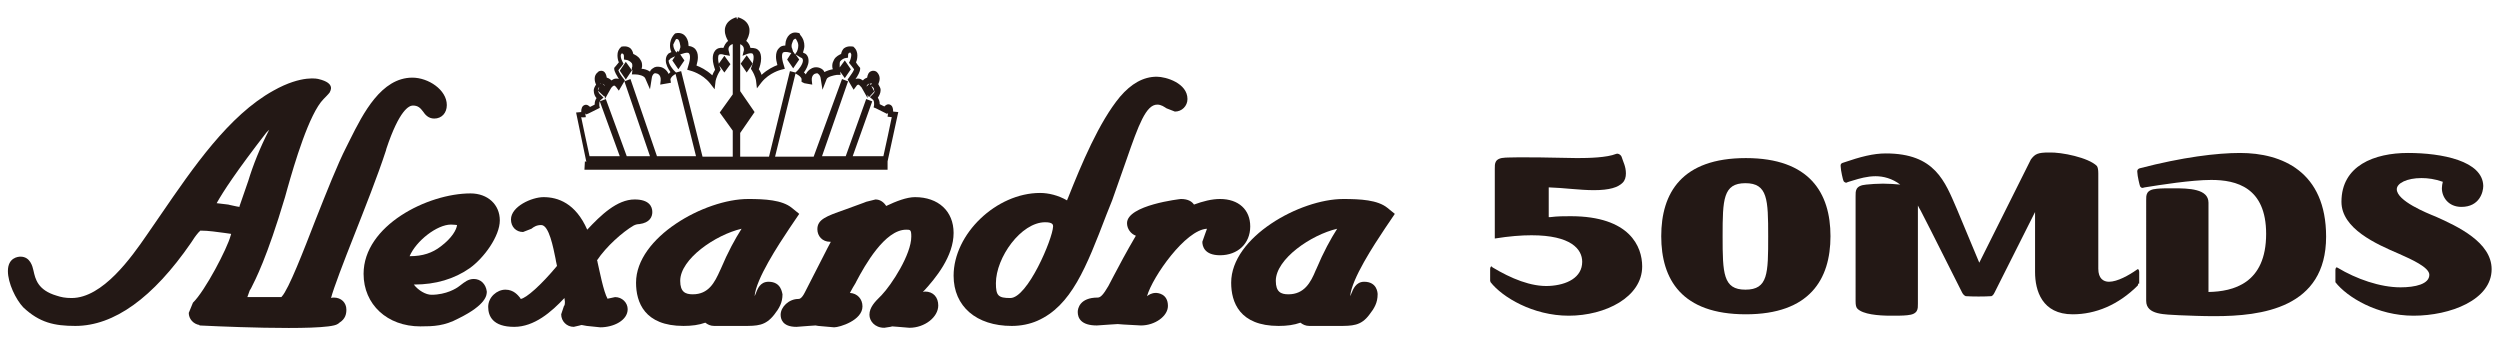
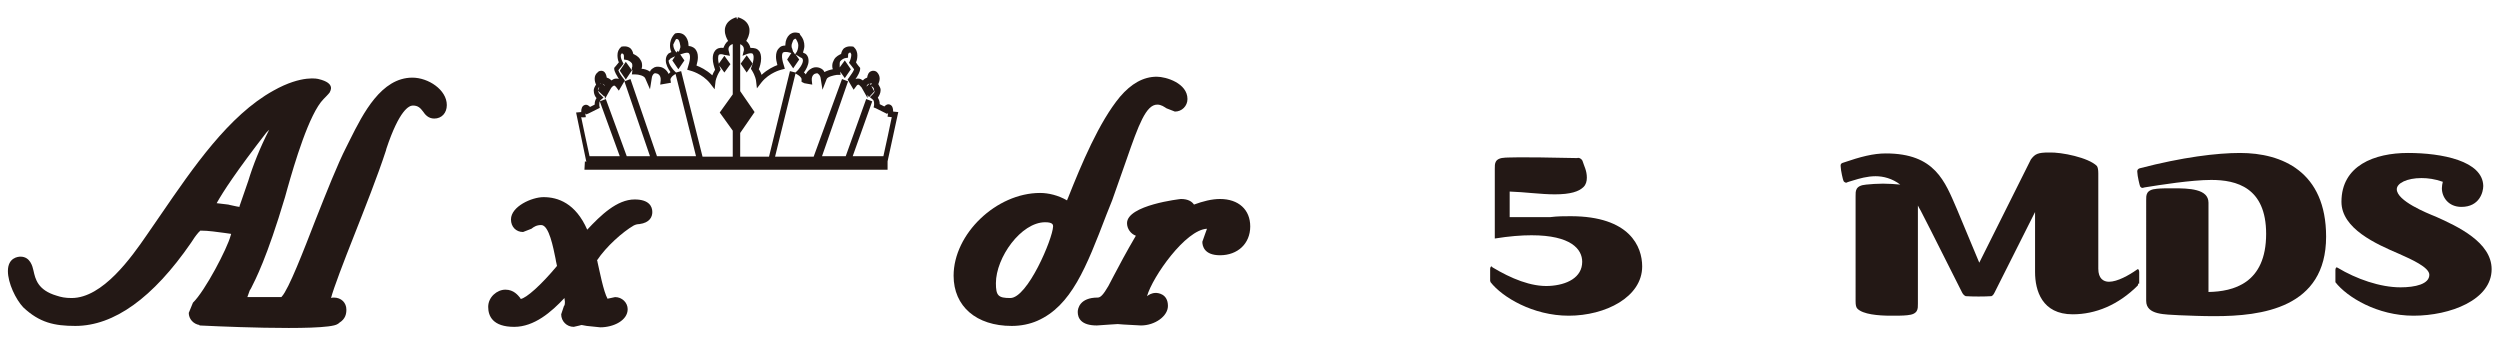
<svg xmlns="http://www.w3.org/2000/svg" version="1.1" id="レイヤー_1" x="0px" y="0px" width="537.7px" height="74px" viewBox="0 0 537.7 74" style="enable-background:new 0 0 537.7 74;" xml:space="preserve">
  <style type="text/css">
	.st0{fill:#231815;}
</style>
  <g>
    <g>
-       <path class="st0" d="M333.4,46.7c1.6-0.2,3-0.2,4.4-0.2c12.8,0,15.4,6.6,15.4,10.8c0,6.6-7.9,10.6-15.8,10.6    c-7.7,0-14.3-4-16.8-7.2l-0.1-0.3v-2.5c0-0.3,0.1-0.6,0.3-0.6c0.1,0,0.1,0.1,0.2,0.2c4,2.4,8.3,4.2,12.2,4    c3.8-0.2,7.1-1.8,7.1-5.2c0-2.7-2.4-5.7-10.9-5.7c-2.2,0-4.8,0.2-7.9,0.7V36.3c0-1.1-0.1-2.3,2.3-2.4c0.9,0,1.8-0.2,15.4,0.1    c2.6,0,6.4-0.1,8.4-0.9c0.5-0.2,1.1,0.3,1.2,0.7c0.3,1,0.9,2,0.9,3.5c0,0.8-0.2,1.5-0.7,2c-1,1-2.8,1.6-6.2,1.6    c-3,0-6.5-0.5-9.7-0.6V46.7z" />
-       <path class="st0" d="M393.7,50.8c0,9.3-4.5,16.8-18.2,16.8c-13.8,0-18.2-7.5-18.2-16.8c0-9.3,4.4-16.8,18.2-16.8    C389.2,34,393.7,41.5,393.7,50.8z M380.3,50.8c0-7.9-0.1-11.4-4.9-11.4c-4.8,0-4.9,3.5-4.9,11.4c0,8,0.1,11.5,4.9,11.5    C380.3,62.3,380.3,58.8,380.3,50.8z" />
+       <path class="st0" d="M333.4,46.7c1.6-0.2,3-0.2,4.4-0.2c12.8,0,15.4,6.6,15.4,10.8c0,6.6-7.9,10.6-15.8,10.6    c-7.7,0-14.3-4-16.8-7.2l-0.1-0.3v-2.5c0-0.3,0.1-0.6,0.3-0.6c0.1,0,0.1,0.1,0.2,0.2c4,2.4,8.3,4.2,12.2,4    c3.8-0.2,7.1-1.8,7.1-5.2c0-2.7-2.4-5.7-10.9-5.7c-2.2,0-4.8,0.2-7.9,0.7V36.3c0-1.1-0.1-2.3,2.3-2.4c0.9,0,1.8-0.2,15.4,0.1    c0.5-0.2,1.1,0.3,1.2,0.7c0.3,1,0.9,2,0.9,3.5c0,0.8-0.2,1.5-0.7,2c-1,1-2.8,1.6-6.2,1.6    c-3,0-6.5-0.5-9.7-0.6V46.7z" />
      <path class="st0" d="M459.9,61l-0.1,0.4c-4.2,4.2-9.1,6.2-14,6.2c-6.6,0-8.1-5.1-8.1-9.1V45.6c-2.8,5.6-5.9,11.7-8.7,17.3    c-0.2,0.4-0.4,0.7-0.7,0.8c-1.5,0.1-4,0.1-5.5,0c-0.3-0.1-0.6-0.4-0.8-0.8c-2.9-5.7-6-12-8.9-17.6c-0.2-0.3-0.5-0.9-0.6-1.1v21.1    c0,1.1,0.1,2.3-2.3,2.5c-0.9,0.1-2.2,0.1-3.5,0.1c-2.8,0-6-0.3-7.2-1.5c-0.3-0.3-0.4-0.8-0.4-1.6V42.2c0-1.1-0.1-2.3,2.3-2.5    c1-0.1,2.3-0.2,3.6-0.2c1.3,0,2.6,0.1,3.7,0.2c-1.7-1.3-3.6-1.8-5.3-1.8c-1.8,0-3.5,0.5-4.8,0.9c-0.6,0.2-1.1,0.3-1.5,0.5    c-0.3,0-0.6-0.3-0.6-0.4c-0.1-0.1-0.6-2.3-0.6-3c-0.1-0.7,0.2-0.8,0.5-0.9c3.8-1.3,6.5-2,9.2-2c10.6,0,12.7,6,15.3,12l4.8,11.5    l11.1-22.2c0.9-1.2,1.5-1.5,3.9-1.5c2.7-0.1,8.5,1.1,10.3,2.9c0.2,0.3,0.3,0.8,0.3,1.6v20.5c0,2.1,1.1,2.8,2.3,2.8    c1.8,0,4.3-1.4,6-2.6c0.3-0.3,0.5,0.1,0.5,0.5V61z" />
      <path class="st0" d="M500.3,50.9c0,15.4-13.9,17.1-24,17.1c-2.7,0-5.1-0.1-7.6-0.2c-3-0.2-7.1,0-7.1-3.1V43.1    c0-1.1-0.1-2.3,2.3-2.5c0.9-0.1,2.2-0.1,3.5-0.1c3.4,0,7.6,0.1,7.6,3.1v19.2c5.3-0.1,12.4-1.8,12.4-12.5c0-10-6.4-11.6-11.8-11.6    c-4.3,0-11.2,1.1-14.3,1.6c-0.1,0-0.3,0.1-0.4,0.1c-0.3,0.1-0.5-0.2-0.6-0.3c-0.1-0.2-0.6-2.3-0.6-3c-0.1-0.6,0.2-0.8,0.5-0.9    c9.2-2.4,16.6-3.3,21.6-3.3C490.8,32.9,500.3,36.9,500.3,50.9z" />
      <path class="st0" d="M502.3,60.6v-2.5c0-0.3,0.1-0.6,0.3-0.6c0.1,0,0.1,0.1,0.2,0.1c4,2.4,9.1,4.2,13.5,4.2c3.2,0,6.2-0.7,6.2-2.7    c0-1.6-3.8-3.3-6.5-4.5c-4.9-2.1-12.4-5.4-12.4-11.2c0-7.8,7.1-10.5,14.3-10.5c7.3,0,16.1,1.7,16.2,7.1c0,1.3-0.8,4.5-4.7,4.5    c-2.8,0-4.2-2.1-4.2-4c0-0.5,0.1-1,0.2-1.4c-1.7-0.6-3.2-0.8-4.6-0.8c-3.1,0-5.3,1.1-5.3,2.4c0,2.5,6.4,5.1,8.4,5.9    c4.7,2.1,12,5.5,12,11.3c0,6.6-8.9,10-16.8,10c-7.8,0-14.3-4-16.8-7.2L502.3,60.6z" />
    </g>
    <g>
      <path class="st0" d="M83,32.4l0.1-0.4c2.8-8.4,4.9-9.3,5.7-9.3c1.1,0,1.6,0.5,2.2,1.3c0.4,0.6,1.1,1.5,2.4,1.5    c1.6,0,2.7-1.2,2.7-2.9c0-3.3-4-5.9-7.4-5.9c-6.7,0-10.6,7.7-13.4,13.3l-0.8,1.6c-1.9,3.7-4.3,9.8-6.6,15.6    c-2.6,6.7-5.8,15-7.3,16.6c0,0,0,0-0.1,0.1h-7.3c0.2-0.5,0.5-1.4,0.5-1.4c0,0,0.3-0.5,0.3-0.5c0.9-1.8,3.4-6.5,7.3-19.6l0.5-1.8    c1.5-5.3,4.7-16.2,7.8-19.3c0,0,1.1-1.1,1.3-1.4c0.1-0.3,1.4-2-2.4-2.9c0,0-3.5-1-9.7,2.5C49.2,24.8,41.5,36.1,34.7,46l-3.1,4.5    c-3.3,4.8-9.5,13.6-16.2,13.6c-1.4,0-2.3-0.2-3.2-0.5c-4.1-1.2-4.6-3.6-5-5.4c-0.2-0.9-0.7-3-2.8-3c-0.5,0-2.7,0.2-2.7,3.1    c0,2.6,1.7,6.1,3.3,7.8c3.5,3.3,6.7,4,11.2,4c8.3,0,16.7-6,24.9-17.9c0,0,0.4-0.6,0.4-0.6c0.3-0.5,1.1-1.6,1.6-2    c1.8,0,3.6,0.3,5.2,0.5c0,0,0.7,0.1,1.4,0.2c0,0,0,0.1,0,0.1l-0.1,0.3c-0.7,2.7-5.5,11.9-8.1,14.4c0,0-0.9,2.2-0.9,2.2    c0,1.3,1,2.4,2.3,2.6L42.9,70c0,0,27.2,1.4,29.7-0.3c0.2-0.1,0.3-0.2,0.4-0.3c1.3-0.8,1.5-1.9,1.5-2.8c0-1.5-1.1-2.6-2.7-2.6    c0,0-0.4,0-0.6,0.1c0.5-2,2.8-8,4.9-13.3C78.5,44.7,81.2,37.9,83,32.4z M57.9,27.9c-2,3.9-3.5,7.7-4.5,11l-1.8,5.2    c0,0-0.1,0.2-0.1,0.4c-0.1,0-0.6-0.1-0.6-0.1l-1.4-0.3L49.1,44c-0.7-0.1-1.6-0.2-2.5-0.3c1.4-2.5,4.2-6.8,10.7-15.2    C57.5,28.3,57.7,28.1,57.9,27.9z" />
-       <path class="st0" d="M101.9,60c-1.2,0-2,0.7-2.8,1.3l-0.4,0.3c-0.5,0.4-2.7,1.8-5.9,1.8c-1.2,0-2.8-0.9-3.8-2.2c0,0,0,0,0.1,0    c4.6,0,8.6-1.2,11.9-3.5c3.1-2.2,6.5-6.9,6.5-10.3c0-3.4-2.6-5.8-6.3-5.8c-9.2,0-23,6.9-23,17.3c0,6.6,5.1,11.3,12.2,11.3    c2.9,0,5.2-0.1,8.2-1.7c6.1-3,6.1-5.1,6.1-5.8C104.5,61.1,103.4,60,101.9,60z M97,48.3c0.7,0,1.1,0.1,1.3,0.1    c-0.1,1-1.1,2.8-3.5,4.6c-1.8,1.4-3.9,2.1-6.6,2.1c0,0-0.1,0-0.1,0C89.5,51.8,94,48.3,97,48.3z" />
      <path class="st0" d="M136.3,48.5c0.4-0.2,0.8-0.3,1.2-0.3c2.3-0.3,2.8-1.6,2.8-2.6c0-1.2-0.7-2.7-3.8-2.7c-3.8,0-7.3,3.4-10.2,6.5    c-2.5-5.7-6.3-7-9.4-7c-2.5,0-7,2-7,4.8c0,1.6,1.1,2.7,2.6,2.7l1.8-0.7c0.5-0.4,1.1-0.8,2.1-0.8c1.7,0,2.6,4.9,3.1,7.3    c0,0,0.1,0.7,0.3,1.5c-3.5,4.2-6.6,6.9-7.8,7.1c-0.1-0.1-0.1-0.2-0.1-0.2c-0.5-0.6-1.4-1.8-3.2-1.8c-1.8,0-3.7,1.6-3.7,3.7    c0,2,1,4.3,5.6,4.3c4.3,0,8-3.2,10.8-6.2c0,0.3,0.1,0.5,0.1,0.8c0,0.6-0.1,0.8-0.1,0.8c0,0-0.1,0.1-0.1,0.1l-0.6,1.8    c0,1.5,1.2,2.7,2.7,2.7l1.3-0.3c0,0,0.3-0.1,0.4-0.1c0.1,0,1.1,0.2,1.1,0.2l2.9,0.3c2.9,0,5.9-1.5,5.9-3.9c0-1.4-1.2-2.6-2.7-2.6    l-1.4,0.3c0,0-0.2,0-0.2,0.1c-0.9-1.5-1.8-6.3-2.2-8c0,0,0-0.2-0.1-0.3C130.4,53,133.9,49.9,136.3,48.5z" />
-       <path class="st0" d="M165.3,60.6c-1.9,0-2.4,1.7-2.7,2.4c-0.1,0.3-0.2,0.5-0.3,0.7c0.3-3.7,5.1-11,7.5-14.6l2.1-3.1l-1.6-1.3    c-2.1-1.7-5.8-1.9-9.4-1.9c-9.3,0-24.1,8.2-24.1,18c0,4.2,1.8,9.3,10.2,9.3c1.8,0,3.3-0.2,4.7-0.7c0.5,0.4,1.1,0.7,1.9,0.7h6.2    c3.1,0,4.8,0,6.7-2.4c1.1-1.4,1.8-2.6,1.8-4.4C168.2,63.1,168.1,60.6,165.3,60.6z M149,63.3c-1.6,0-2.7-0.5-2.7-2.9    c0-4.7,7.6-9.9,13.2-11.2c-1.4,2.2-2.9,4.9-4.5,8.7c0,0-0.1,0.2-0.1,0.2C153.7,60.8,152.4,63.3,149,63.3z" />
-       <path class="st0" d="M198.9,62.7c0,0-0.2,0.1-0.4,0.1c2.8-3,6.6-7.7,6.6-12.7c0-4.7-3.3-7.7-8.3-7.7c-1.8,0-4.1,0.9-6.2,1.9    c-0.5-0.8-1.3-1.4-2.3-1.4l-2,0.5l-0.5,0.2c0,0-4.1,1.5-4.1,1.5c-4,1.4-5.9,2.1-5.9,4.2c0,1.5,1.1,2.7,2.7,2.7c0.1,0,0.2,0,0.2,0    c-0.5,0.9-1.1,2.1-1.1,2.1l-4.5,8.8c-0.7,1.4-1.2,1.4-1.4,1.4c-2,0-3.8,1.7-3.8,3.4c0,0.8,0.3,2.6,3.4,2.6l2.6-0.2l1.5-0.1    l0.6,0.1l3.4,0.3c1.2,0,6.1-1.5,6.1-4.5c0-1.6-1.1-2.8-2.7-2.9c0.4-0.8,0.9-1.6,1.2-2.1l0.2-0.4c1.8-3.4,6.1-11.1,10.7-11.1    c0.9,0,1.1,0,1.1,1.5c0,3.8-4.2,10.3-6.4,12.6l-0.3,0.3c-1.1,1.1-2.3,2.3-2.3,3.9c0,1.3,1.1,2.8,3.2,2.8l1.3-0.2l0.4-0.1l1.3,0.1    l2.4,0.2c3.3,0,6.2-2.3,6.2-4.8C201.8,64,200.8,62.7,198.9,62.7z" />
      <path class="st0" d="M239.2,43.1l3.1-8.8c2.6-7.5,4.2-11.8,6.6-11.8c0.9,0,1.5,0.5,2,0.8l1.8,0.7c1.5,0,2.7-1.2,2.7-2.7    c0-3.4-4.6-4.8-6.6-4.8c-2.9,0-5.5,1.5-7.9,4.3c-4.5,5.4-8.3,14.5-11.2,21.8c0,0-0.2,0.4-0.2,0.5c-1.9-1.1-4-1.6-5.8-1.6    c-9.4,0-18.6,8.8-18.6,17.8c0,6.6,4.9,10.8,12.5,10.8c2,0,3.9-0.4,5.5-1.1c7.3-3.2,10.5-11.4,14.9-22.9L239.2,43.1z M217.3,64.1    c-2.6,0-3.1-0.5-3.1-3.2c0-5.5,5.4-13.1,10.6-13.1c1.7,0,1.7,0.6,1.7,0.9C226.4,51.4,221,64.1,217.3,64.1z" />
      <path class="st0" d="M268.9,48.7c0-3.6-2.5-5.9-6.5-5.9c-1.8,0-3.7,0.5-5.6,1.2c-0.4-0.6-1.2-1.2-2.8-1.2    c-0.1,0-11.6,1.3-11.6,5.2c0,1.2,0.8,2.3,1.9,2.7c-2,3.4-3.7,6.6-4.8,8.7l-1.1,2.1c-1.1,1.9-1.7,2.5-2.3,2.5    c-3.9,0-4.3,2.4-4.3,3.1c0,1.3,0.7,2.9,4.1,2.9l2.9-0.2l1.6-0.1l1.3,0.1l3.7,0.2c3,0,5.8-2,5.8-4.2c0-2.7-2.3-2.8-2.6-2.8    c-0.9,0-1.5,0.4-1.9,0.7c1.2-4.2,8.3-14.3,12.9-14.5c-0.1,0.3-0.3,0.8-0.4,1.1l-0.6,1.7c0,0.9,0.4,2.9,3.8,2.9    C266.2,54.9,268.9,52.4,268.9,48.7z" />
-       <path class="st0" d="M300,46l-1.6-1.3c-2.1-1.7-5.8-1.9-9.5-1.9c-9.3,0-24.1,8.2-24.1,18c0,4.2,1.8,9.3,10.2,9.3    c1.8,0,3.3-0.2,4.7-0.7c0.5,0.4,1.1,0.7,1.9,0.7h6.2c3.1,0,4.9,0,6.7-2.4c1.1-1.4,1.8-2.6,1.8-4.4c0-0.3-0.1-2.7-2.9-2.7    c-1.8,0-2.4,1.7-2.7,2.4c-0.1,0.3-0.2,0.5-0.3,0.7c0.3-3.7,5.1-11,7.5-14.6L300,46z M277.1,63.3c-1.6,0-2.7-0.5-2.7-2.9    c0-4.7,7.6-9.9,13.2-11.2c-1.4,2.2-2.9,4.9-4.5,8.7c0,0-0.1,0.2-0.1,0.2C281.9,60.8,280.5,63.3,277.1,63.3z" />
      <path class="st0" d="M125.8,34.7l-0.1,1.8h65.2v-1.8l0,0l2.3-10.6c0,0-0.9-0.1-1.1-0.1c0-0.8-0.2-1.3-0.7-1.5    c-0.5-0.2-0.9,0.1-1.2,0.4c-0.4-0.2-0.6-0.3-1-0.5c0-0.1,0-0.1,0-0.1c0-0.4-0.1-0.8-0.4-1.3c0.3-0.4,0.6-1,0.6-1.6c0,0,0,0,0-0.1    c0-0.3-0.2-0.7-0.5-1.2c0.1-0.3,0.3-0.7,0.3-1.2c0-0.5-0.2-1-0.6-1.4c-0.2-0.2-0.7-0.4-1.2-0.2c-0.6,0.2-0.8,0.8-0.9,1.4    c-0.3,0.1-0.7,0.3-0.9,0.6c-0.3-0.2-0.6-0.4-1-0.4c-0.2,0-0.4,0-0.6,0.1c0.5-0.7,1-1.6,1-2.2v-0.2c0,0-0.7-0.8-0.9-1.2    c0.2-0.4,0.3-0.9,0.3-1.5c0-0.6-0.2-1.3-0.8-1.8l-0.1-0.1l-0.2,0c-0.1,0-1-0.2-1.8,0.4c-0.2,0.2-0.5,0.6-0.6,1.2    c-0.4,0.2-1.1,0.5-1.5,1.2c-0.2,0.4-0.4,0.8-0.4,1.3c0,0.2,0,0.5,0.1,0.7v0c0,0,0,0.1,0,0.1c-0.6,0.1-1.2,0.3-1.8,0.6    c-0.1-0.3-0.3-0.5-0.6-0.7c-0.5-0.3-1-0.4-1.6-0.3c-0.5,0.1-1.4,0.6-1.8,1.5c-0.1-0.1-0.2-0.3-0.4-0.4c0.5-0.7,1-1.6,1-2.5    c0-0.5-0.1-1-0.5-1.4l-0.1-0.1c0,0-0.4-0.2-0.6-0.3c0.1-0.4,0.3-0.9,0.3-1.4c0-0.8-0.2-1.6-0.9-2.4L172,7.2l-0.2-0.1    c-0.1,0-0.9-0.3-1.6,0.1c-0.6,0.3-1,0.9-1.2,1.7c0,0.2-0.1,0.5-0.1,0.9c-0.5,0-1,0.1-1.4,0.6c-0.4,0.4-0.6,1-0.6,1.8    c0,0.5,0.1,1.1,0.3,1.8c-0.8,0.3-2.1,0.9-3.4,2.1c-0.1-0.3-0.3-0.8-0.6-1.2c0.2-0.5,0.5-1.4,0.5-2.3c0-0.6-0.1-1.3-0.5-1.7    c-0.4-0.5-1-0.6-1.8-0.6c-0.1-0.5-0.4-1.1-0.9-1.5c0.3-0.5,0.7-1.3,0.7-2.2c0-0.3,0-0.5-0.1-0.8c-0.3-1-1.1-1.7-2.4-2.1l-0.1,0.4    c0,0-0.1,0-0.1,0l0,0l-0.1-0.4c-1.3,0.4-2.1,1.1-2.4,2.1c-0.1,0.3-0.1,0.5-0.1,0.8c0,0.9,0.4,1.7,0.7,2.2c-0.6,0.5-0.8,1-1,1.5    c-0.8-0.1-1.4,0.1-1.8,0.6c-0.4,0.5-0.5,1.1-0.5,1.7c0,0.9,0.3,1.8,0.5,2.4c-0.3,0.5-0.5,0.9-0.6,1.2c-1.3-1.2-2.6-1.8-3.4-2.1    c0.2-0.7,0.3-1.3,0.3-1.8c0-0.8-0.2-1.3-0.6-1.8c-0.4-0.4-1-0.6-1.4-0.6c0-0.4-0.1-0.8-0.1-0.9c-0.2-0.8-0.6-1.4-1.2-1.7    c-0.8-0.4-1.6-0.1-1.6-0.1l-0.1,0.1l-0.1,0.1c-0.7,0.8-0.9,1.7-0.9,2.4c0,0.5,0.1,1,0.3,1.4c-0.2,0.1-0.6,0.3-0.6,0.3l-0.1,0.1    c-0.4,0.4-0.5,0.9-0.5,1.4c0,0.9,0.5,1.8,1,2.5c-0.2,0.2-0.3,0.3-0.4,0.4c-0.4-0.9-1.2-1.4-1.8-1.5c-0.6-0.1-1.1-0.1-1.6,0.3    c-0.3,0.2-0.5,0.4-0.6,0.7c-0.6-0.4-1.3-0.6-1.8-0.6c0,0,0-0.1,0-0.1c0.1-0.2,0.1-0.4,0.1-0.6c0-0.5-0.1-0.9-0.4-1.3    c-0.4-0.7-1.1-1-1.5-1.2c-0.1-0.6-0.4-1-0.6-1.2c-0.7-0.6-1.7-0.4-1.7-0.4l-0.2,0l-0.1,0.1c-0.6,0.5-0.8,1.1-0.8,1.8    c0,0.5,0.1,1.1,0.3,1.5c-0.3,0.4-1,1.2-1,1.2v0.2c0,0.6,0.6,1.5,1,2.2c-0.2-0.1-0.4-0.1-0.6-0.1c-0.4,0-0.7,0.2-1,0.4    c-0.3-0.3-0.6-0.5-1-0.6c-0.1-0.6-0.3-1.2-0.8-1.4c-0.5-0.2-1,0-1.2,0.3c-0.4,0.3-0.6,0.8-0.6,1.3c0,0.5,0.1,0.9,0.3,1.3    c-0.3,0.4-0.5,0.9-0.5,1.2c0,0,0,0.1,0,0.1c0,0.7,0.3,1.3,0.6,1.6c-0.3,0.4-0.4,0.9-0.4,1.3c0,0.1,0,0.1,0,0.1    c-0.4,0.2-0.6,0.3-1,0.5c-0.3-0.3-0.7-0.6-1.2-0.4c-0.5,0.2-0.7,0.7-0.7,1.5c-0.1,0-1.1,0.1-1.1,0.1l2.2,10.6L125.8,34.7z     M188,19.3C188,19.3,188,19.3,188,19.3c0,0.1,0,0.2,0,0.3l-0.6-1.1l0.3,0.2C188,19,188,19.2,188,19.3z M187.5,17.9    c0,0-0.1,0.3-0.2,0.4l-0.2-0.3c0,0,0.1,0,0.1,0C187.3,17.9,187.4,17.9,187.5,17.9z M187,18l-0.6,0.6v-0.1    C186.5,18.2,186.8,18,187,18z M173,17.9l1.7,0.3l-0.1-0.9c-0.1-1.2,0.7-1.5,0.9-1.5c0.3-0.1,0.4,0,0.5,0.1    c0.3,0.2,0.5,0.7,0.5,0.9l0.4,2.5l0.9-2.3c0.2-0.5,1.5-0.8,2.2-0.9l0.8,0l-0.1-0.7l1,1.4l1.3-1.9l-1.3-1.9l-1.1,1.5l0-0.2    c0-0.2,0-0.3,0-0.5c0-0.2,0-0.4,0.1-0.6c0.3-0.4,0.9-0.7,1.1-0.7l0.6-0.1V12c0-0.2,0-0.5,0.2-0.6c0.1-0.1,0.2-0.1,0.3-0.1    c0.1,0.2,0.2,0.3,0.2,0.5c0,0.6-0.3,1.3-0.3,1.3l-0.2,0.4c0,0,0.9,1.1,1.1,1.4c-0.1,0.4-0.6,1.1-1.1,1.8l-0.3,0.4l1.3,2.2l0.6-0.8    c0.1-0.2,0.3-0.3,0.4-0.3c0.2,0,0.5,0.4,0.7,0.6l1.3,2.3v-0.7l0.3,0.5l1.3-1.4c-0.1,0.4-0.4,0.7-0.5,0.8l-0.6,0.6l0.6,0.5    c0.2,0.1,0.3,0.5,0.3,0.8c0,0.2,0,0.3,0,0.4l-0.1,0.5l0.5,0.2l2.4,1.2c0,0,0.1-0.1,0.2-0.2c0,0,0,0.1,0,0.1l-0.1,0.7    c0,0,0.8,0.1,0.9,0.1c-0.2,1.1-1.4,6.6-1.8,8.4h-6.6l4.2-11.8l-1.3-0.5l-4.4,12.3h-5.1l5.6-16.1l-1.3-0.5L175,33.7h-8.3l4.4-17.9    l0.5,0.3c0.8,0.5,0.8,0.9,0.8,0.9l0,0.6L173,17.9z M170.4,9.2c0.1-0.3,0.2-0.7,0.5-0.8c0.1-0.1,0.2-0.1,0.3,0    c0.3,0.5,0.5,0.9,0.5,1.4c0,0.7-0.3,1.3-0.3,1.3l-0.4,0.6l-0.4-0.6l0,0.1l-0.2-0.7C170.2,10.2,170.2,9.6,170.4,9.2z M160.7,11.6    c0.6-0.2,1.1-0.2,1.2,0c0.4,0.4,0.1,2-0.3,2.9l-0.1,0.3l0.2,0.3c0.8,1.3,0.9,2.2,0.9,2.2l0.2,1.7l1-1.3c1.7-2.1,4.2-2.7,4.2-2.7    l0.8-0.2l-0.2-0.7c-0.7-2.1-0.3-2.7-0.2-2.8c0.3-0.2,0.8-0.1,1-0.1l0.8,0.2l-0.9,1.4l1.3,1.9l1.3-1.9l-0.8-1.1l0.5,0.3    c0,0,0.6,0.4,0.9,0.5c0.1,0.1,0.2,0.3,0.2,0.5c0,0.9-1.1,2.1-1.1,2.1l-0.5,0.5l-1.2-0.3l-4.5,18.4h-6.2v-5.1l3.1-4.5l-3.1-4.5V9.5    c0.9,0.4,0.8,1.1,0.8,1.3l-0.3,1.2L160.7,11.6z M145.4,8.4c0.1,0,0.2,0,0.3,0c0.3,0.1,0.4,0.5,0.5,0.8c0.1,0.4,0.2,1,0.1,1.1    l-0.3,0.9l-0.2-0.3l-0.3,0.4l-0.3-0.4c0,0-0.4-0.6-0.4-1.3C144.9,9.4,145.1,8.9,145.4,8.4z M144.2,12.6c0.1-0.1,0.6-0.3,1-0.5    l-0.6,0.9l1.3,1.9l1.3-1.9l-0.9-1.3l1-0.3c0.1,0,0.7-0.2,0.9,0.1c0.1,0.1,0.5,0.7-0.2,2.8l-0.2,0.7l0.7,0.2c0,0,2.5,0.6,4.2,2.7    l1,1.3l0.2-1.7c0,0,0.1-0.9,0.9-2.2L155,15l-0.1-0.3c-0.1-0.2-0.1-0.4-0.2-0.6l1.1,1.5l1.3-1.8l-1.3-1.8l-1.2,1.7    c-0.2-0.8-0.2-1.6,0-1.9c0.2-0.2,0.6-0.2,1.2,0L157,12l-0.3-1.2c0-0.1-0.2-0.9,0.8-1.3l0.1,0v10.8l-2.8,3.9l2.8,3.9v5.6h-6.5    l-4.6-18.4l-1.1,0.3l-0.5-0.5c0,0-1.1-1.2-1.1-2.1C144,12.9,144.1,12.7,144.2,12.6z M130.1,18.5l-0.5-0.5    C129.8,18.1,130,18.2,130.1,18.5z M129.2,18l0,0.1c0-0.1-0.1-0.1-0.1-0.2C129.1,17.9,129.2,17.9,129.2,18z M126,25.2l-0.1-0.7    c0,0,0-0.1,0-0.1c0.1,0.1,0.2,0.2,0.2,0.2l0.5-0.2l2.4-1.2l-0.1-0.5c0-0.1,0-0.2,0-0.4c0-0.3,0.1-0.6,0.3-0.8l0.6-0.5l-0.6-0.6    c-0.2-0.1-0.6-0.6-0.6-1.1c0,0,0,0,0,0c0-0.1,0-0.3,0.3-0.6l0,0l-0.3,0.8l1.4,1.3l0.1-0.2v0.7l1.3-2.3c0.1-0.2,0.5-0.6,0.7-0.6    c0.1,0,0.2,0.1,0.4,0.3l0.6,0.8l1.3-2.2l-0.3-0.4c-0.5-0.6-1-1.4-1.1-1.8c0.3-0.3,1.1-1.4,1.1-1.4l-0.2-0.4c0,0-0.4-0.7-0.4-1.3    c0-0.2,0.1-0.4,0.2-0.5c0.1,0,0.3,0,0.3,0.1c0.2,0.1,0.2,0.4,0.2,0.6v0.6l0.6,0.1c0.2,0,0.8,0.3,1.1,0.7c0.1,0.2,0.1,0.3,0.1,0.6    c0,0.1,0,0.2-0.1,0.4c0,0,0,0.3,0,0.5l-1.3-1.8l-1.3,1.9l1.3,1.9L136,15c0,0.2,0,0.3,0,0.3l-0.1,0.7l0.7,0c0.8,0,2,0.3,2.2,0.9    l1,2.3l0.4-2.5c0-0.2,0.2-0.7,0.5-0.9c0.1,0,0.2-0.1,0.5,0c0.2,0,1,0.3,0.9,1.5l-0.1,0.9l2.3-0.4l-0.1-0.7c0,0,0-0.5,0.8-1    l0.3-0.2l4.4,17.7h-8.4l-5.7-16.6l-1.3,0.5l5.5,16.1h-5l-4.5-12.3l-1.3,0.5l4.3,11.8h-6.5c-0.4-1.9-1.6-7.3-1.8-8.4    C125.2,25.3,126,25.2,126,25.2z" />
      <polygon class="st0" points="160.6,15.6 161.9,13.7 160.6,11.9 159.3,13.7   " />
    </g>
  </g>
</svg>